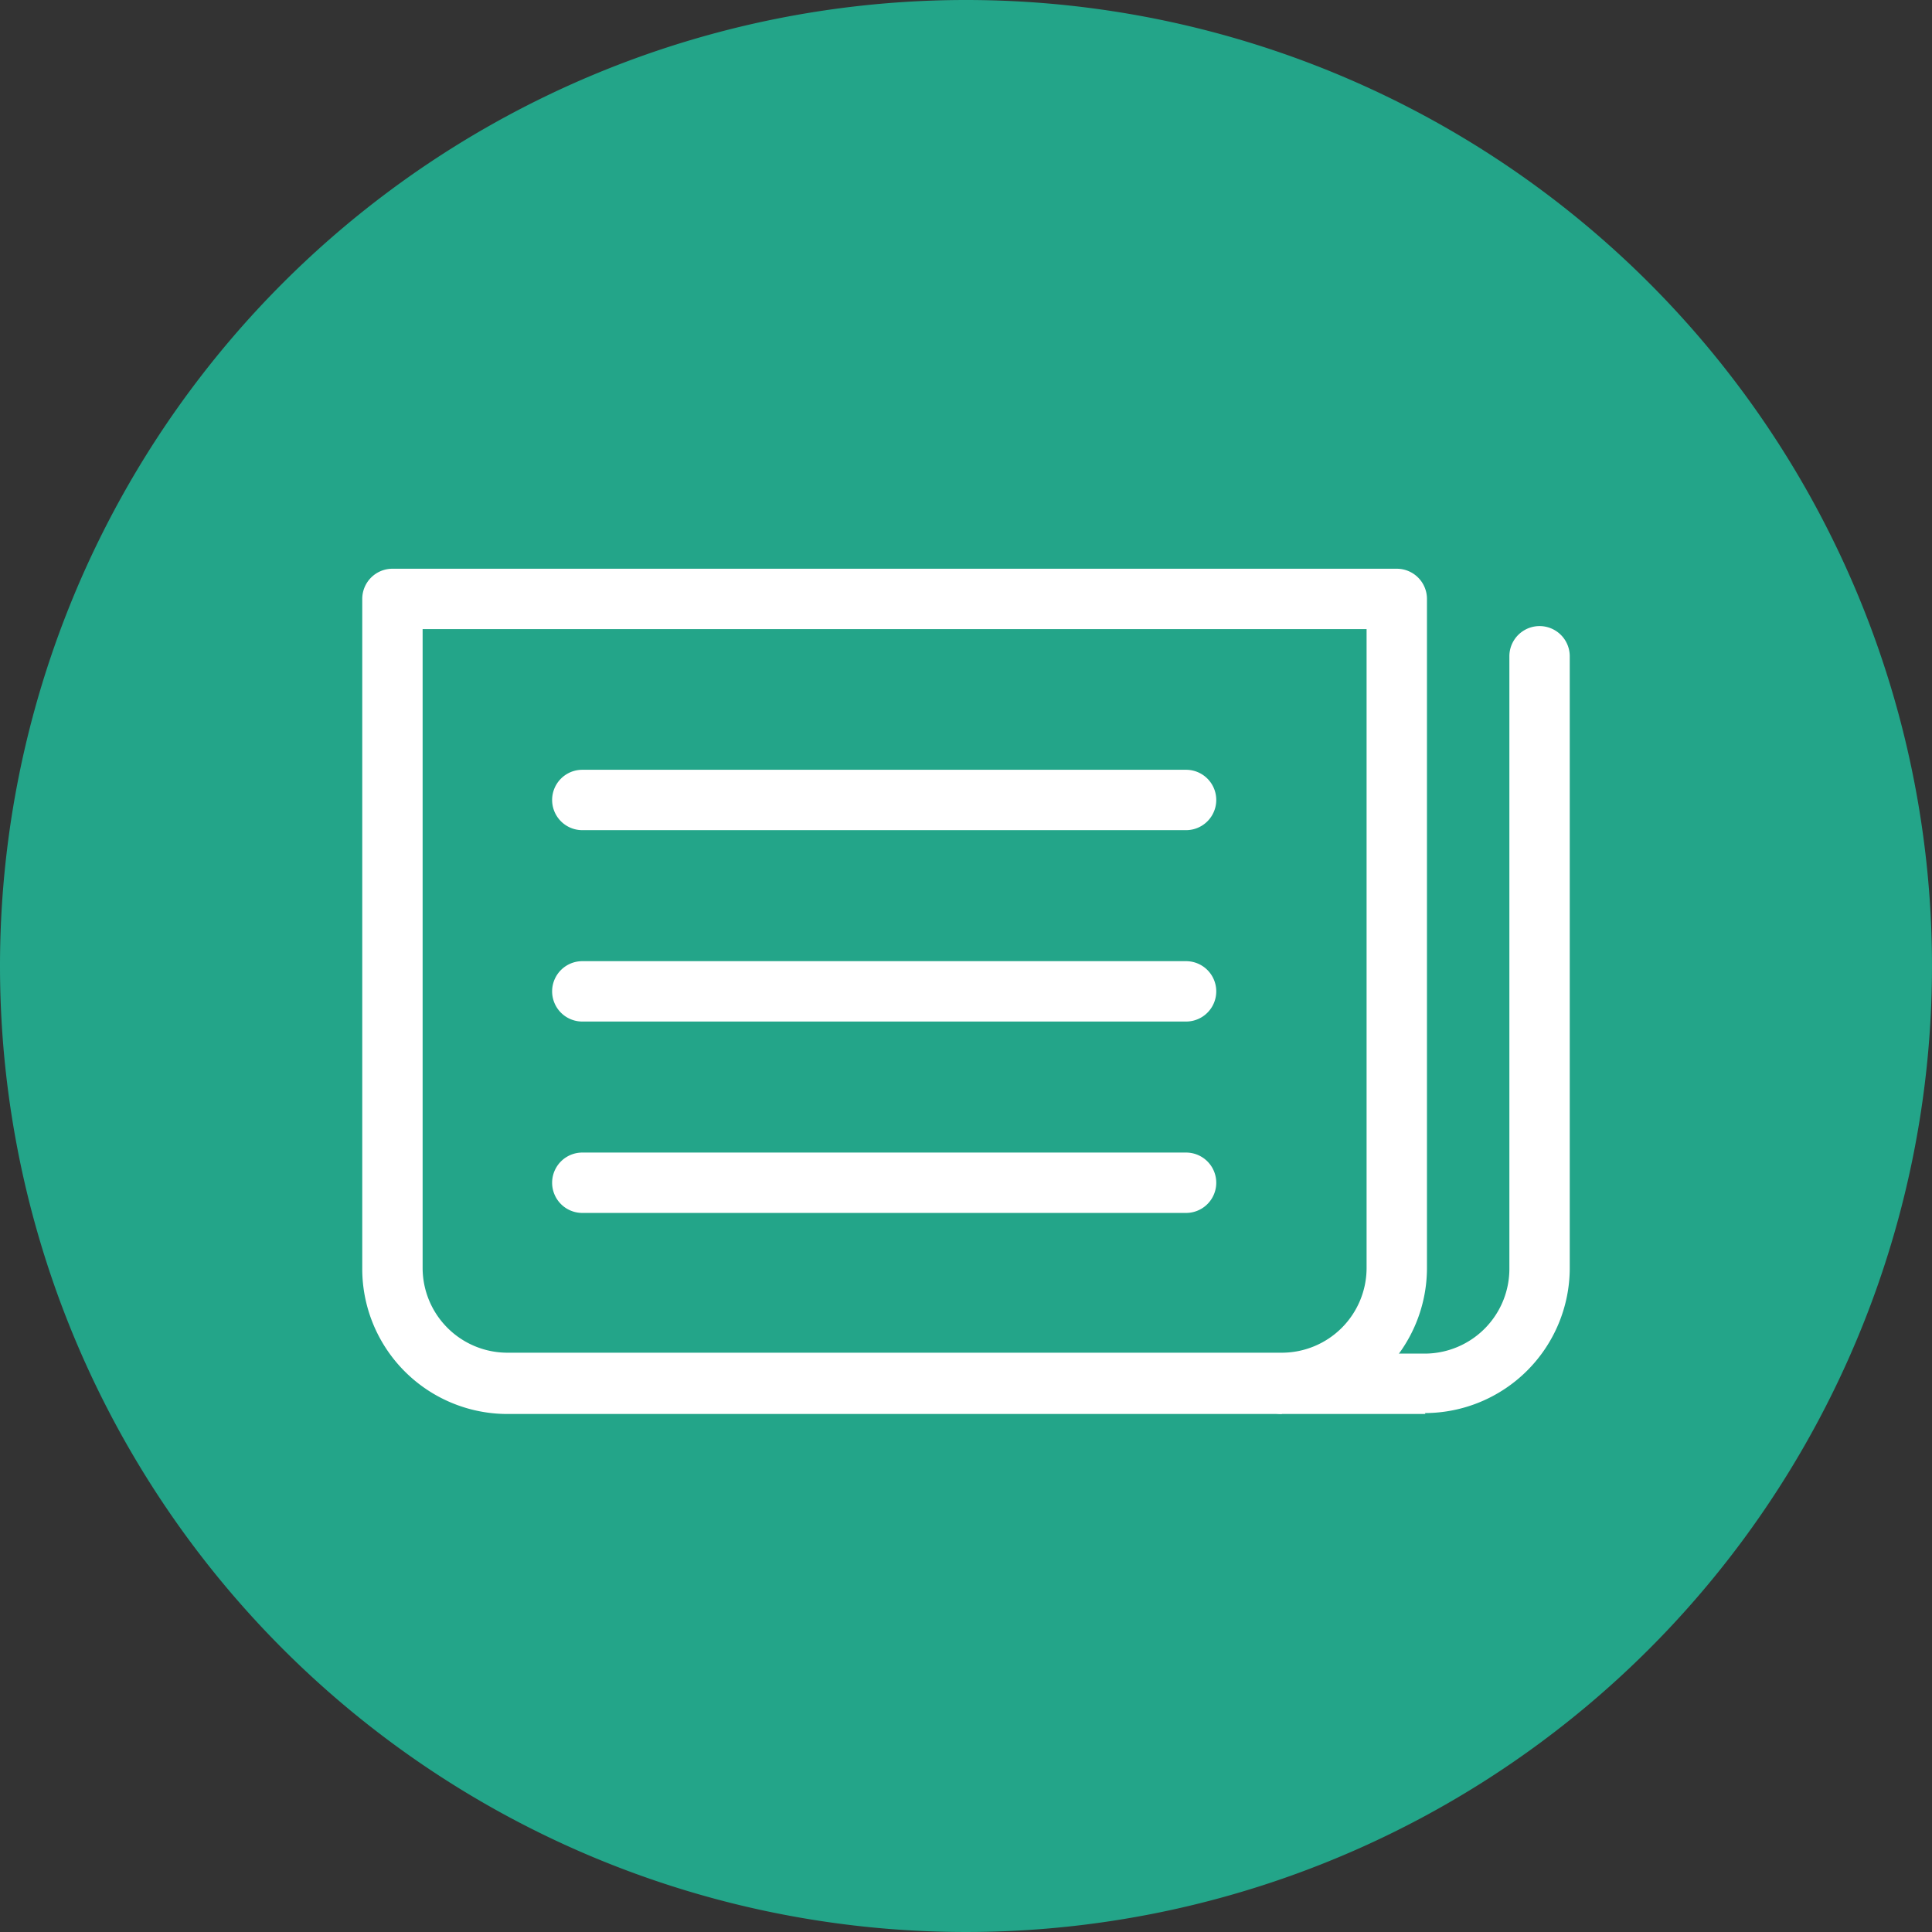
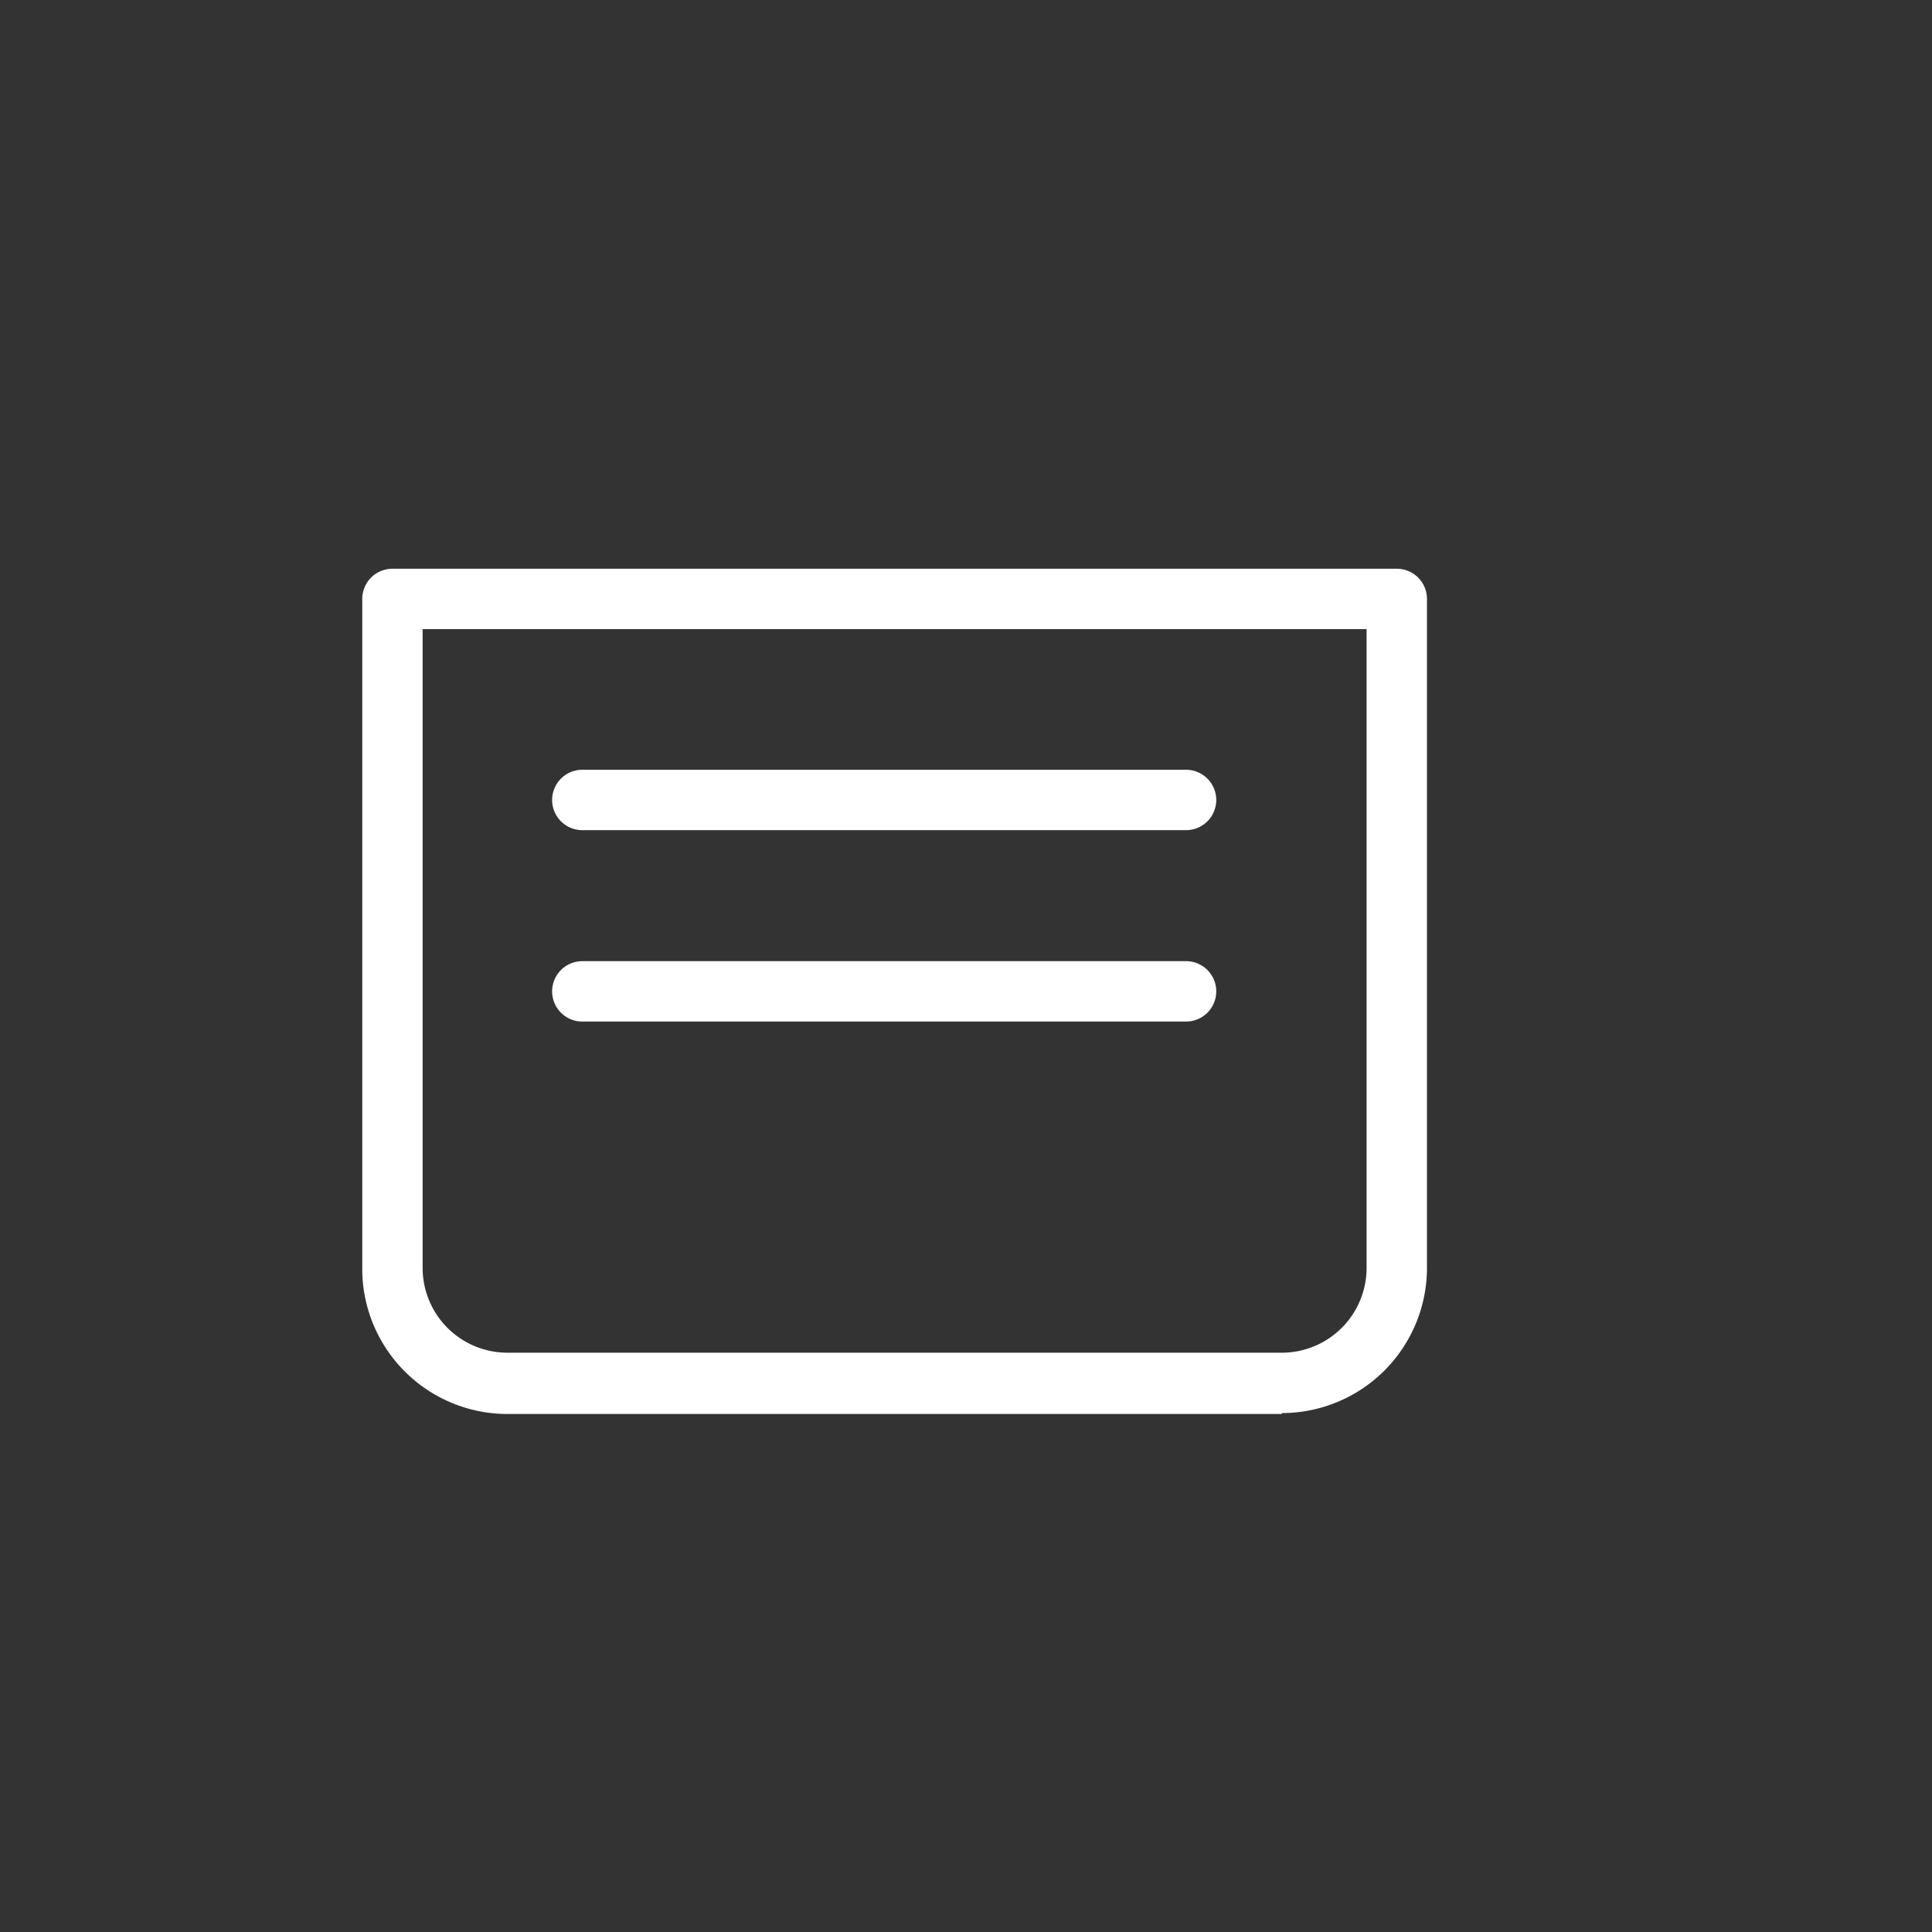
<svg xmlns="http://www.w3.org/2000/svg" viewBox="0 0 64 64">
  <rect x="0" y="0" width="64" height="64" fill="#333333" stroke="none" />
  <defs>
    <style>.cls-1{fill:#23a589;}.cls-2{fill:#fff;}</style>
  </defs>
  <title>Asset 5</title>
  <g id="Layer_2" data-name="Layer 2">
    <g id="Layer_1-2" data-name="Layer 1">
-       <path class="cls-1" d="M32,0A32,32,0,1,1,0,32,32,32,0,0,1,32,0" />
-       <path class="cls-1" d="M32,2.62A29.38,29.38,0,1,1,2.62,32,29.38,29.38,0,0,1,32,2.62" />
      <path class="cls-2" d="M42.46,46.84H16.78A4.81,4.81,0,0,1,12,42V19.84a1,1,0,0,1,1-1H46.27a1,1,0,0,1,1,1V42a4.81,4.81,0,0,1-4.8,4.81M14,20.84V42a2.81,2.81,0,0,0,2.8,2.81H42.46A2.81,2.81,0,0,0,45.27,42V20.84Z" />
      <path class="cls-2" d="M39.29,27.5h-20a1,1,0,0,1,0-2h20a1,1,0,0,1,0,2" />
      <path class="cls-2" d="M39.29,33.84h-20a1,1,0,0,1,0-2h20a1,1,0,1,1,0,2" />
-       <path class="cls-2" d="M39.29,40.18h-20a1,1,0,1,1,0-2h20a1,1,0,0,1,0,2" />
-       <path class="cls-2" d="M47.22,46.84H42.46a1,1,0,1,1,0-2h4.76A2.81,2.81,0,0,0,50,42V21.74a1,1,0,0,1,2,0V42a4.81,4.81,0,0,1-4.8,4.81" />
    </g>
  </g>
</svg>